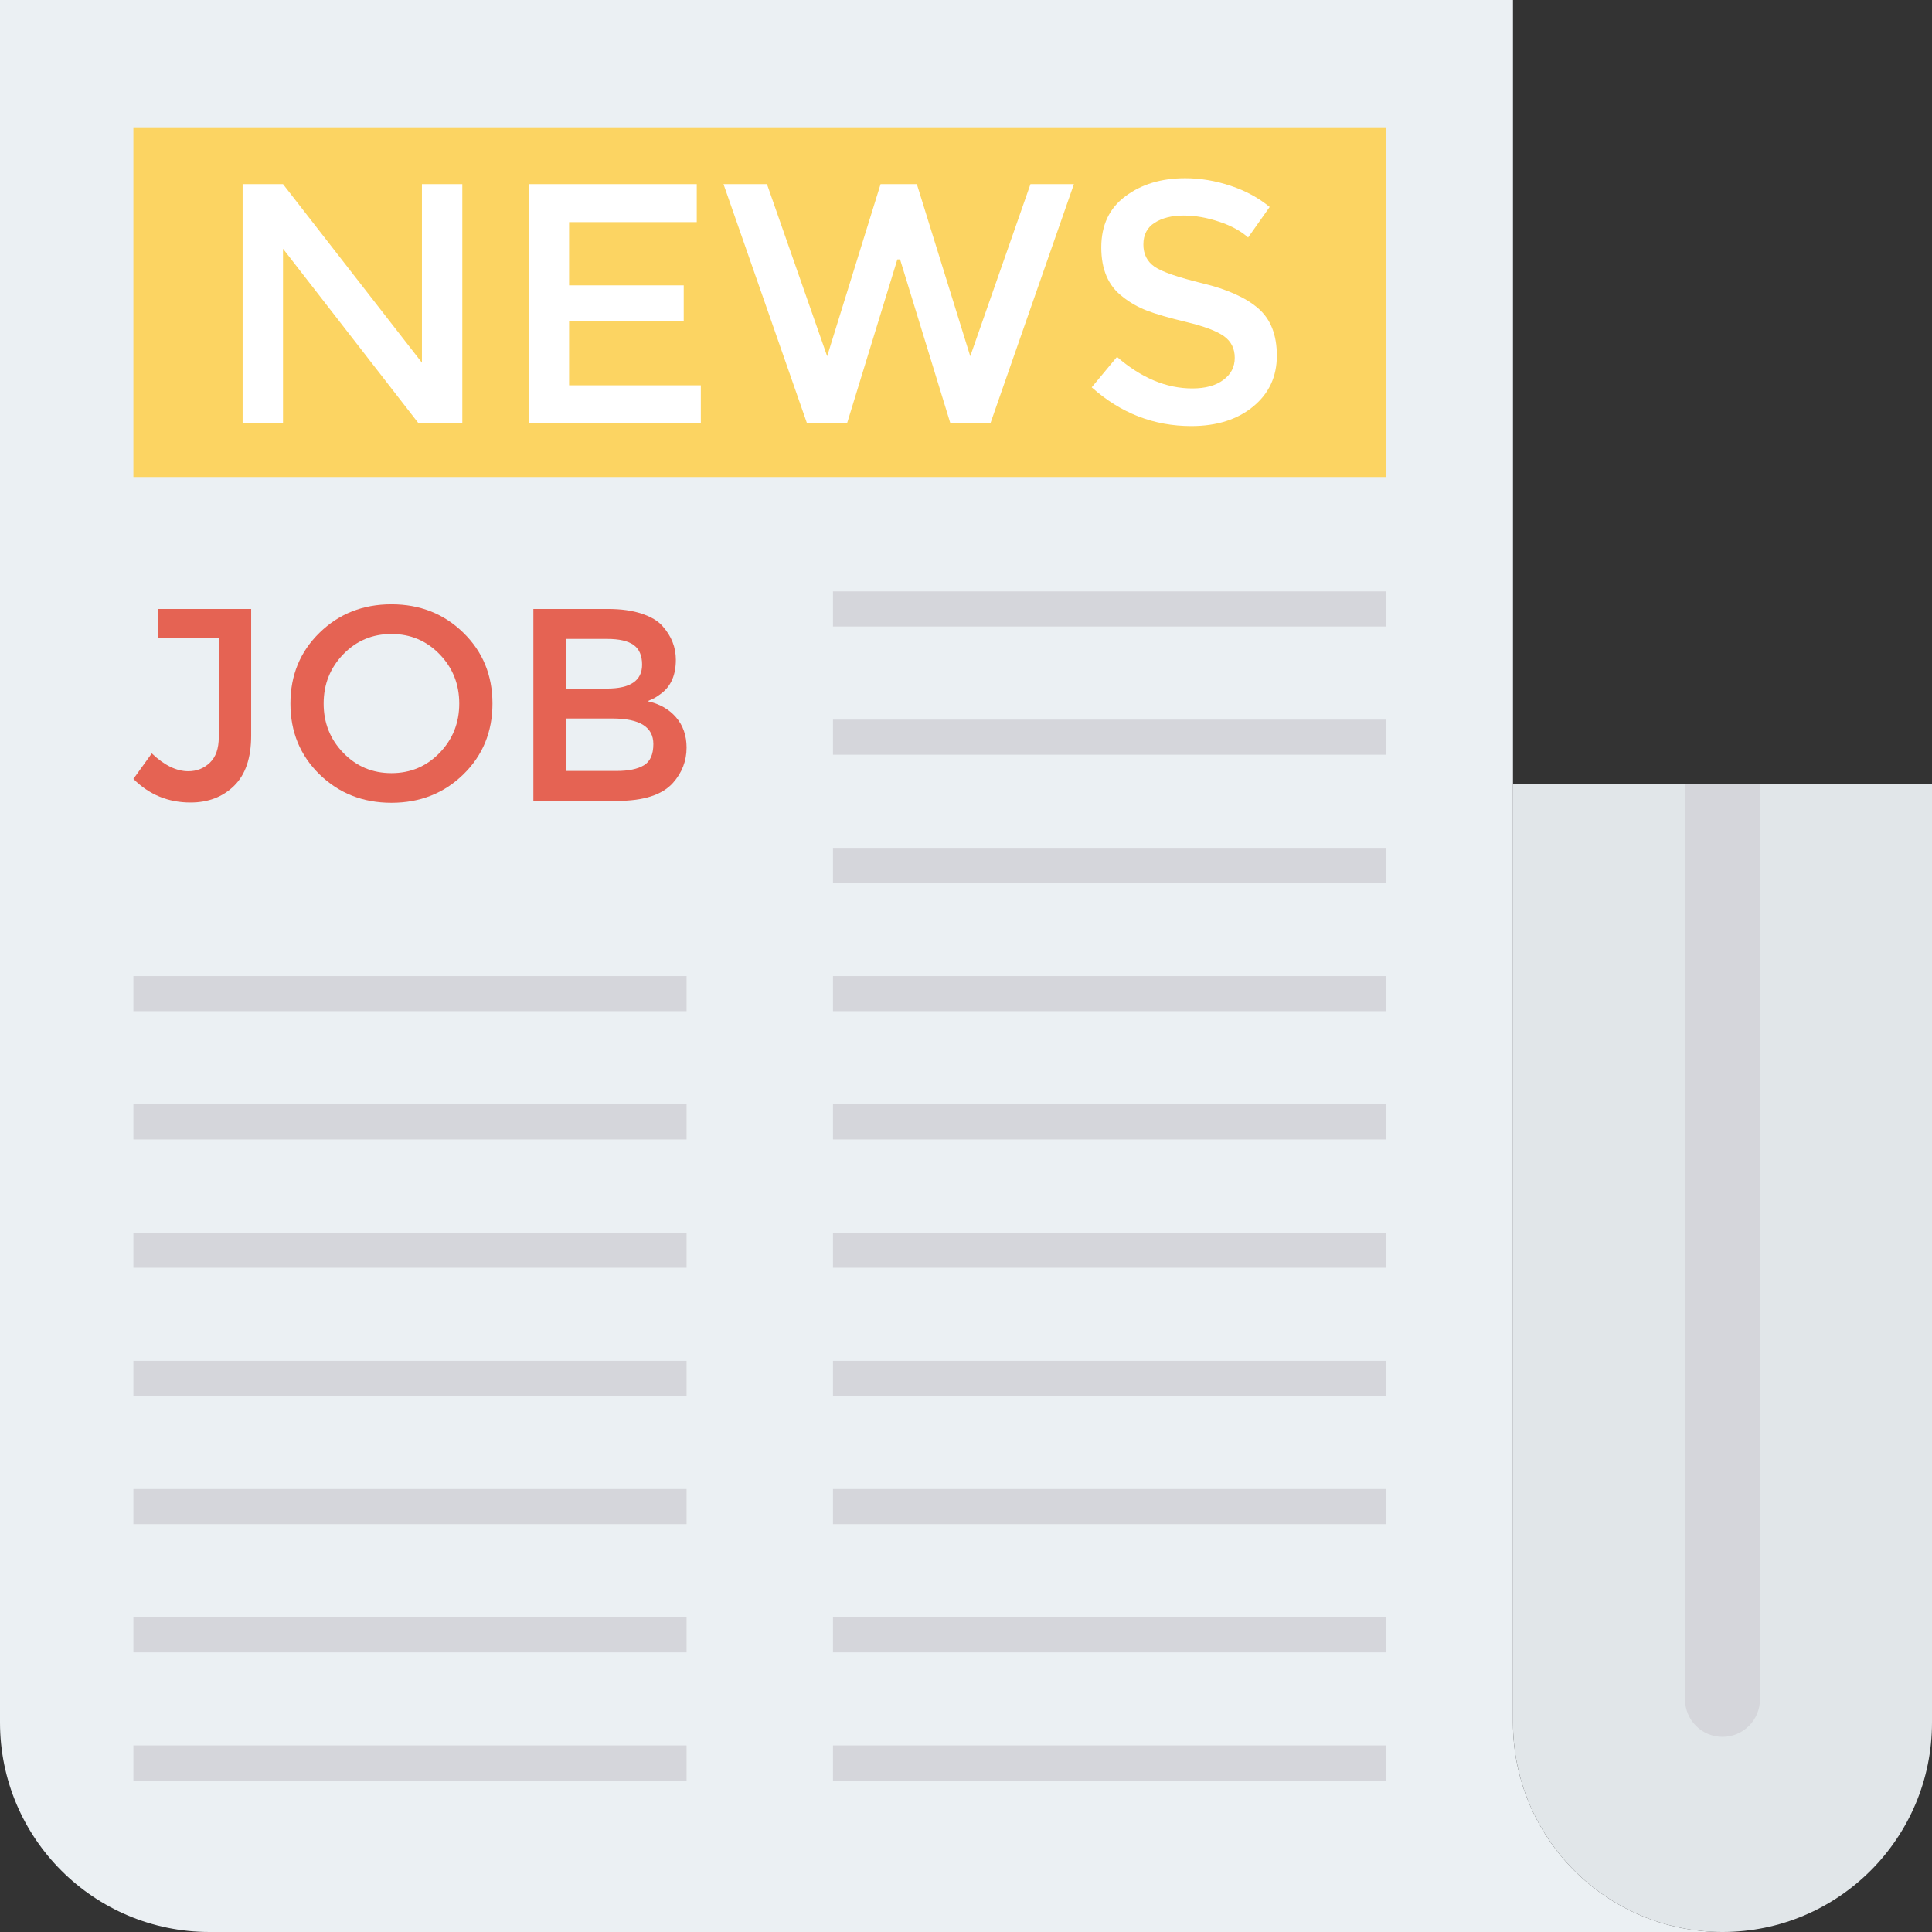
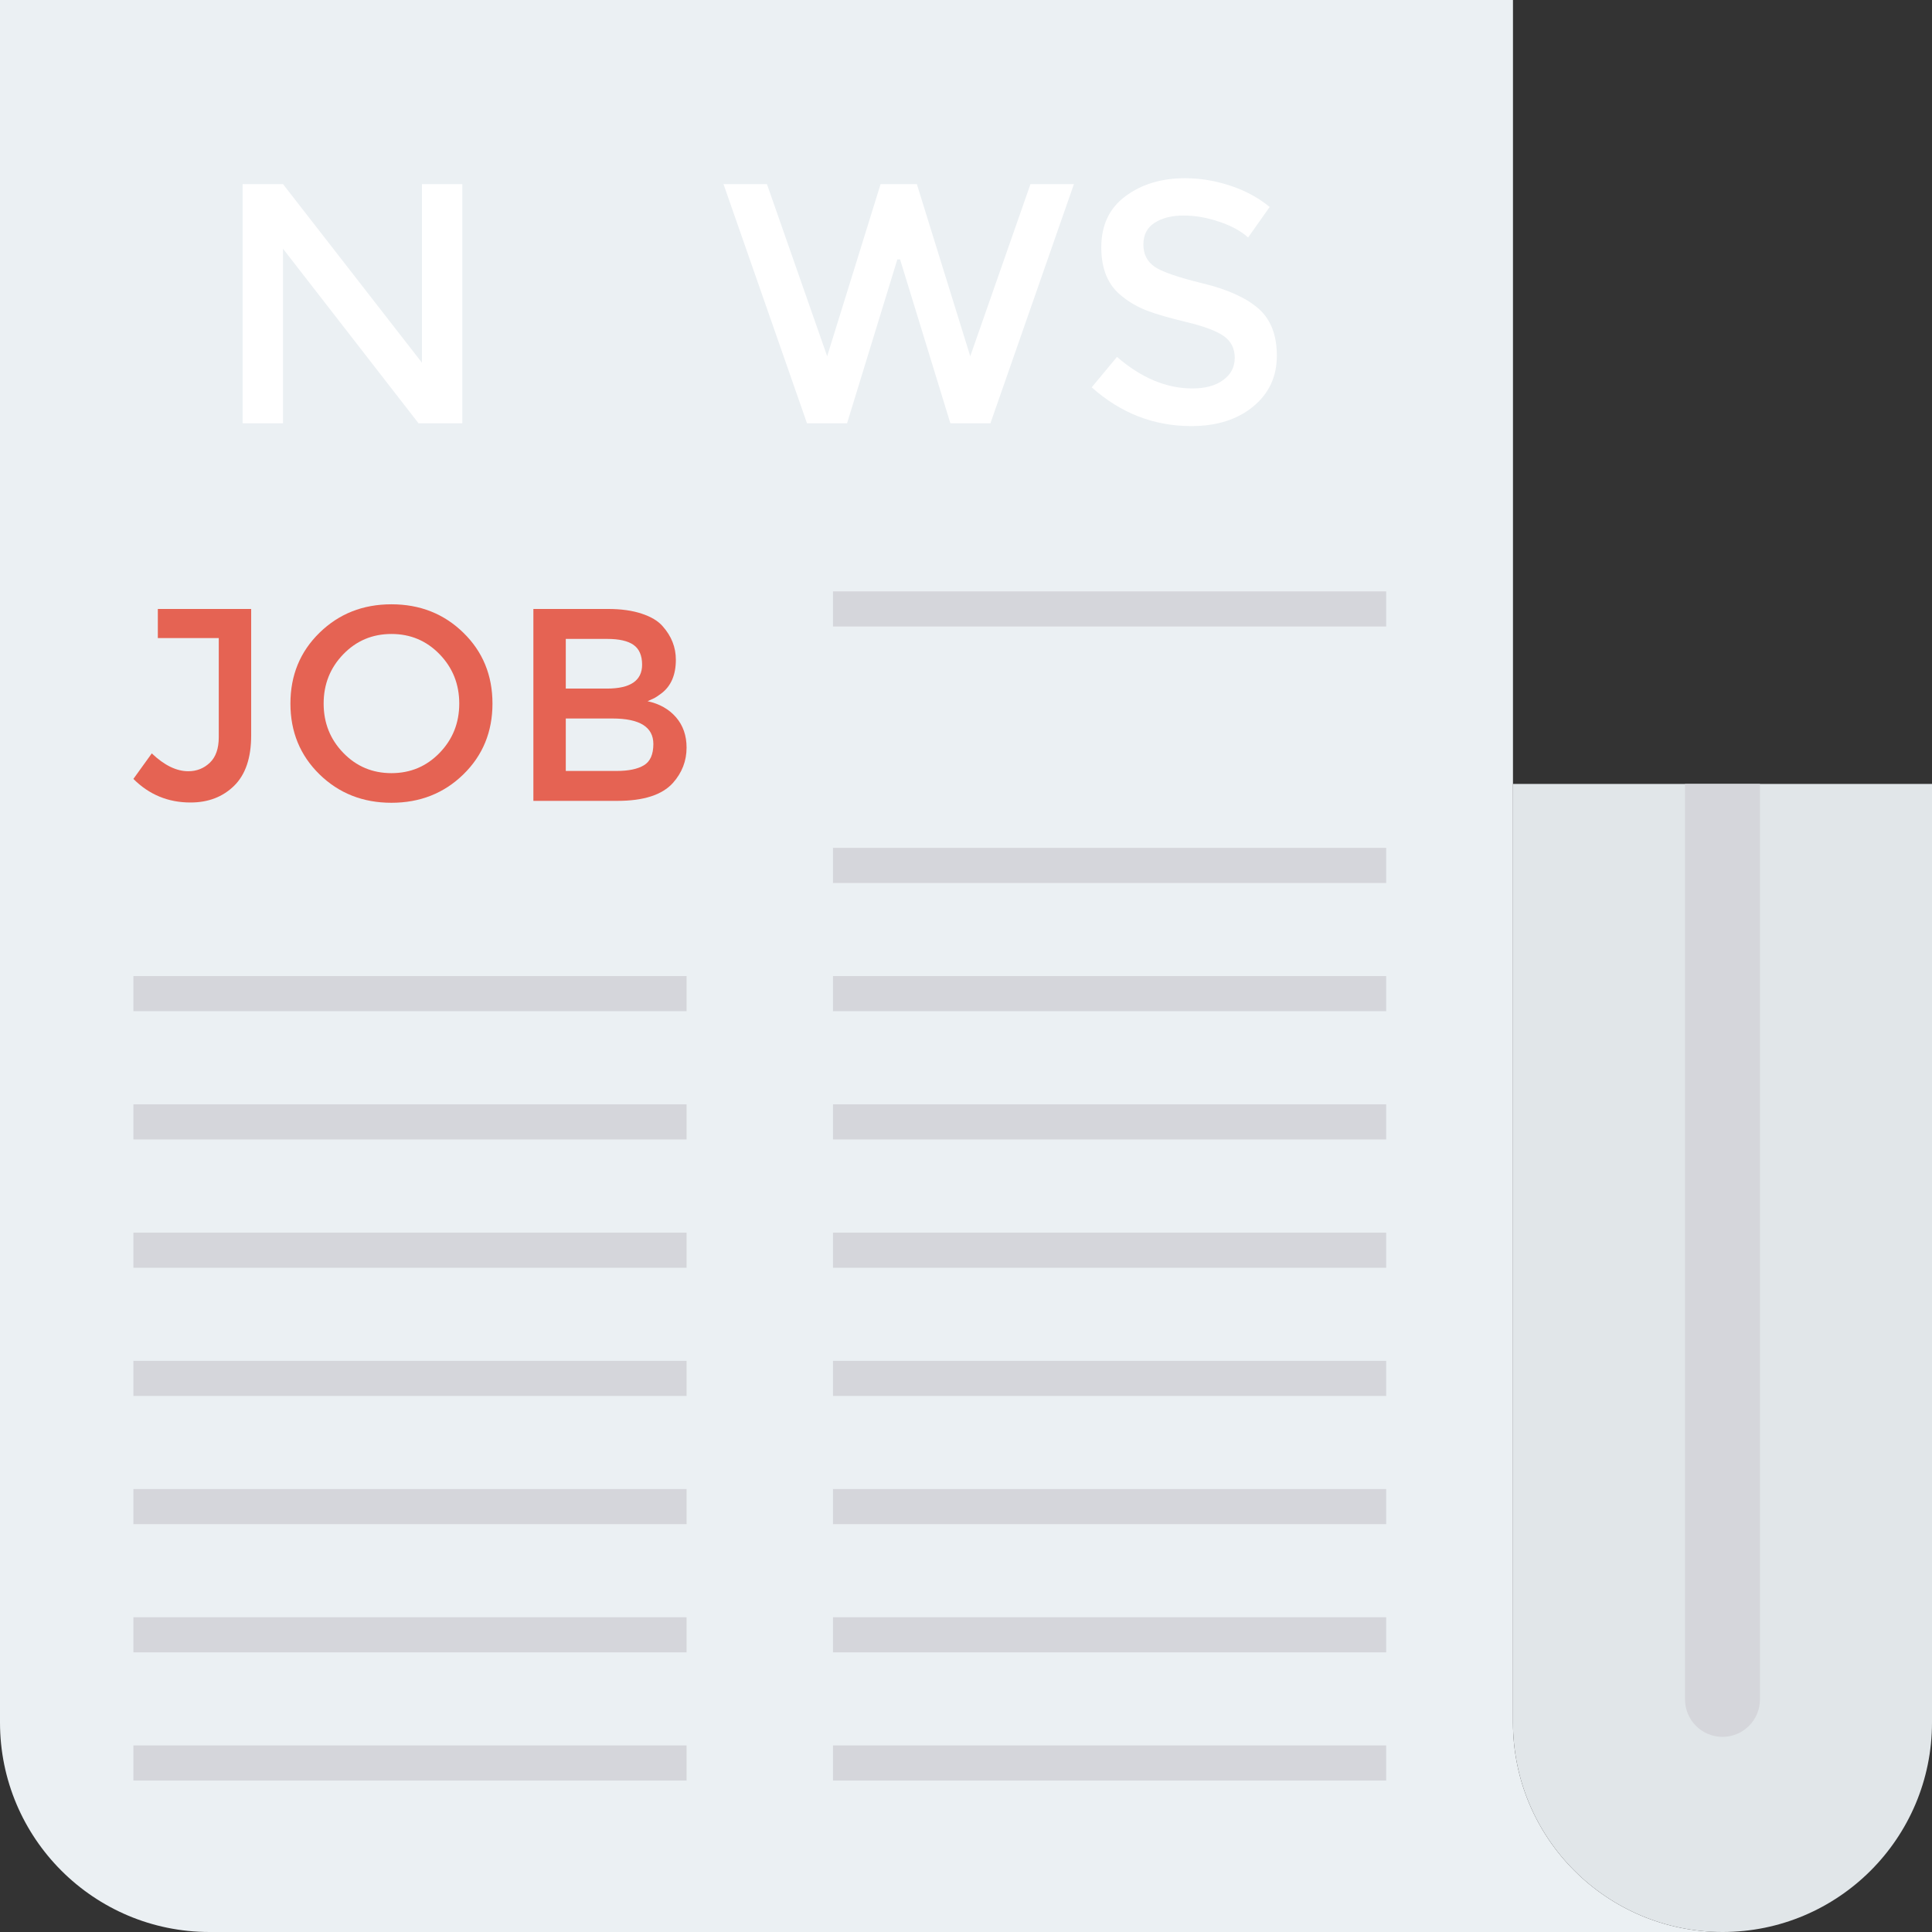
<svg xmlns="http://www.w3.org/2000/svg" version="1.1" id="Layer_1" viewBox="0 0 491.52 491.52" xml:space="preserve">
  <rect x="0" y="0" width="491.52" height="491.52" fill="#333333" stroke="none" />
  <path style="fill:#EBF0F3;" d="M384.914,438.218L384.914,438.218v-0.002V199.445V0H0v438.216c0,29.439,23.864,53.304,53.303,53.304  h384.914h-0.001C408.778,491.52,384.915,467.655,384.914,438.218z" />
  <path style="fill:#E1E6E9;" d="M384.914,199.445v238.771v0.002c0.001,29.438,23.865,53.302,53.302,53.302h0.001l0,0  c29.438,0,53.303-23.865,53.303-53.304V199.445H384.914z" />
  <path style="fill:#D5D6DB;" d="M428.683,199.445V432.34c0,5.266,4.268,9.535,9.534,9.535c5.266,0,9.534-4.268,9.534-9.535V199.445  H428.683z" />
-   <rect x="33.935" y="32.379" style="fill:#FCD462;" width="318.72" height="88.98" />
  <g>
    <path style="fill:#E56353;" d="M40.152,162.333v-7.408H63.9v32.204c0,5.675-1.444,9.941-4.332,12.779   c-2.888,2.837-6.587,4.257-11.107,4.257c-5.68,0-10.519-1.996-14.527-5.999l4.682-6.496c3.166,3.02,6.262,4.54,9.287,4.54   c2.143,0,3.972-0.729,5.483-2.168c1.515-1.44,2.27-3.608,2.27-6.496v-25.212H40.152z" />
    <path style="fill:#E56353;" d="M117.887,197.01c-4.935,4.813-11.035,7.225-18.301,7.225c-7.261,0-13.361-2.412-18.297-7.225   c-4.935-4.824-7.402-10.822-7.402-18.017s2.467-13.204,7.402-18.018c4.936-4.823,11.036-7.235,18.297-7.235   c7.266,0,13.366,2.412,18.301,7.235c4.936,4.814,7.403,10.823,7.403,18.018S122.823,192.186,117.887,197.01z M111.848,166.457   c-3.334-3.445-7.417-5.168-12.261-5.168c-4.839,0-8.928,1.723-12.257,5.168c-3.329,3.445-4.991,7.62-4.991,12.536   c0,4.914,1.662,9.09,4.991,12.535c3.329,3.446,7.417,5.168,12.257,5.168c4.844,0,8.927-1.722,12.261-5.168   c3.329-3.445,4.991-7.62,4.991-12.535C116.839,174.078,115.177,169.902,111.848,166.457z" />
    <path style="fill:#E56353;" d="M157.069,203.749h-21.372v-48.824h18.996c3.308,0,6.161,0.395,8.558,1.196   c2.396,0.79,4.18,1.854,5.345,3.212c2.235,2.514,3.349,5.351,3.349,8.512c0,3.82-1.211,6.669-3.633,8.523   c-0.882,0.659-1.49,1.063-1.814,1.226c-0.324,0.162-0.907,0.425-1.748,0.801c3.03,0.659,5.436,2.016,7.231,4.083   c1.794,2.078,2.69,4.652,2.69,7.722c0,3.395-1.165,6.404-3.491,9.009C168.429,202.239,163.727,203.749,157.069,203.749z    M143.941,175.182h10.473c5.963,0,8.943-2.027,8.943-6.08c0-2.321-0.725-4.003-2.169-5.027c-1.444-1.023-3.678-1.53-6.703-1.53   h-10.544V175.182z M143.941,196.139h12.92c3.025,0,5.341-0.476,6.947-1.439c1.607-0.953,2.412-2.757,2.412-5.412   c0-4.326-3.471-6.495-10.407-6.495h-11.872V196.139z" />
  </g>
  <g>
    <rect x="33.935" y="248.32" style="fill:#D5D6DB;" width="140.739" height="8.934" />
    <rect x="211.917" y="248.32" style="fill:#D5D6DB;" width="140.739" height="8.934" />
    <rect x="33.935" y="280.955" style="fill:#D5D6DB;" width="140.739" height="8.934" />
    <rect x="211.917" y="280.955" style="fill:#D5D6DB;" width="140.739" height="8.934" />
    <rect x="33.935" y="313.6" style="fill:#D5D6DB;" width="140.739" height="8.934" />
    <rect x="211.917" y="313.6" style="fill:#D5D6DB;" width="140.739" height="8.934" />
    <rect x="33.935" y="346.214" style="fill:#D5D6DB;" width="140.739" height="8.934" />
    <rect x="211.917" y="346.214" style="fill:#D5D6DB;" width="140.739" height="8.934" />
    <rect x="211.917" y="150.456" style="fill:#D5D6DB;" width="140.739" height="8.934" />
-     <rect x="211.917" y="183.081" style="fill:#D5D6DB;" width="140.739" height="8.934" />
    <rect x="211.917" y="215.706" style="fill:#D5D6DB;" width="140.739" height="8.934" />
    <rect x="33.935" y="378.824" style="fill:#D5D6DB;" width="140.739" height="8.934" />
    <rect x="211.917" y="378.824" style="fill:#D5D6DB;" width="140.739" height="8.934" />
    <rect x="33.935" y="411.443" style="fill:#D5D6DB;" width="140.739" height="8.934" />
    <rect x="211.917" y="411.443" style="fill:#D5D6DB;" width="140.739" height="8.934" />
    <rect x="33.935" y="444.058" style="fill:#D5D6DB;" width="140.739" height="8.934" />
    <rect x="211.917" y="444.058" style="fill:#D5D6DB;" width="140.739" height="8.934" />
  </g>
  <g>
    <path style="fill:#FFFFFF;" d="M107.343,46.84h10.274v60.852h-11.139L71.999,63.279v44.413H61.725V46.84h10.274l35.344,45.433   V46.84z" />
-     <path style="fill:#FFFFFF;" d="M177.264,46.84v9.665h-32.481v16.099h29.165v9.155h-29.165v16.268h33.515v9.665h-43.79V46.84   H177.264z" />
    <path style="fill:#FFFFFF;" d="M210.439,90.63l13.59-43.79h9.225l13.59,43.79l15.319-43.79h11.054l-21.243,60.852h-10.19   L228.989,66h-0.694l-12.796,41.693h-10.19L184.066,46.84h11.054L210.439,90.63z" />
    <path style="fill:#FFFFFF;" d="M301.107,54.833c-2.99,0-5.442,0.623-7.355,1.842c-1.912,1.219-2.862,3.061-2.862,5.527   c0,2.466,0.95,4.336,2.862,5.669c1.913,1.303,5.995,2.692,12.23,4.223c6.249,1.502,10.955,3.628,14.115,6.349   c3.161,2.721,4.748,6.745,4.748,12.046c0,5.328-2.013,9.636-6.009,12.924c-4.011,3.316-9.268,4.988-15.758,4.988   c-9.524,0-17.97-3.288-25.338-9.863l6.434-7.737c6.165,5.328,12.542,8.021,19.159,8.021c3.316,0,5.938-0.709,7.88-2.154   c1.941-1.417,2.919-3.288,2.919-5.64c0-2.353-0.921-4.195-2.749-5.499c-1.828-1.304-4.974-2.494-9.438-3.571   c-4.478-1.077-7.865-2.041-10.189-2.948c-2.324-0.906-4.379-2.069-6.179-3.543c-3.6-2.721-5.4-6.888-5.4-12.527   s2.04-9.976,6.136-13.009c4.096-3.061,9.155-4.592,15.192-4.592c3.883,0,7.752,0.652,11.578,1.928   c3.84,1.275,7.142,3.089,9.934,5.385l-5.484,7.766c-1.8-1.616-4.237-2.977-7.326-3.997   C307.13,55.371,304.097,54.833,301.107,54.833z" />
  </g>
</svg>